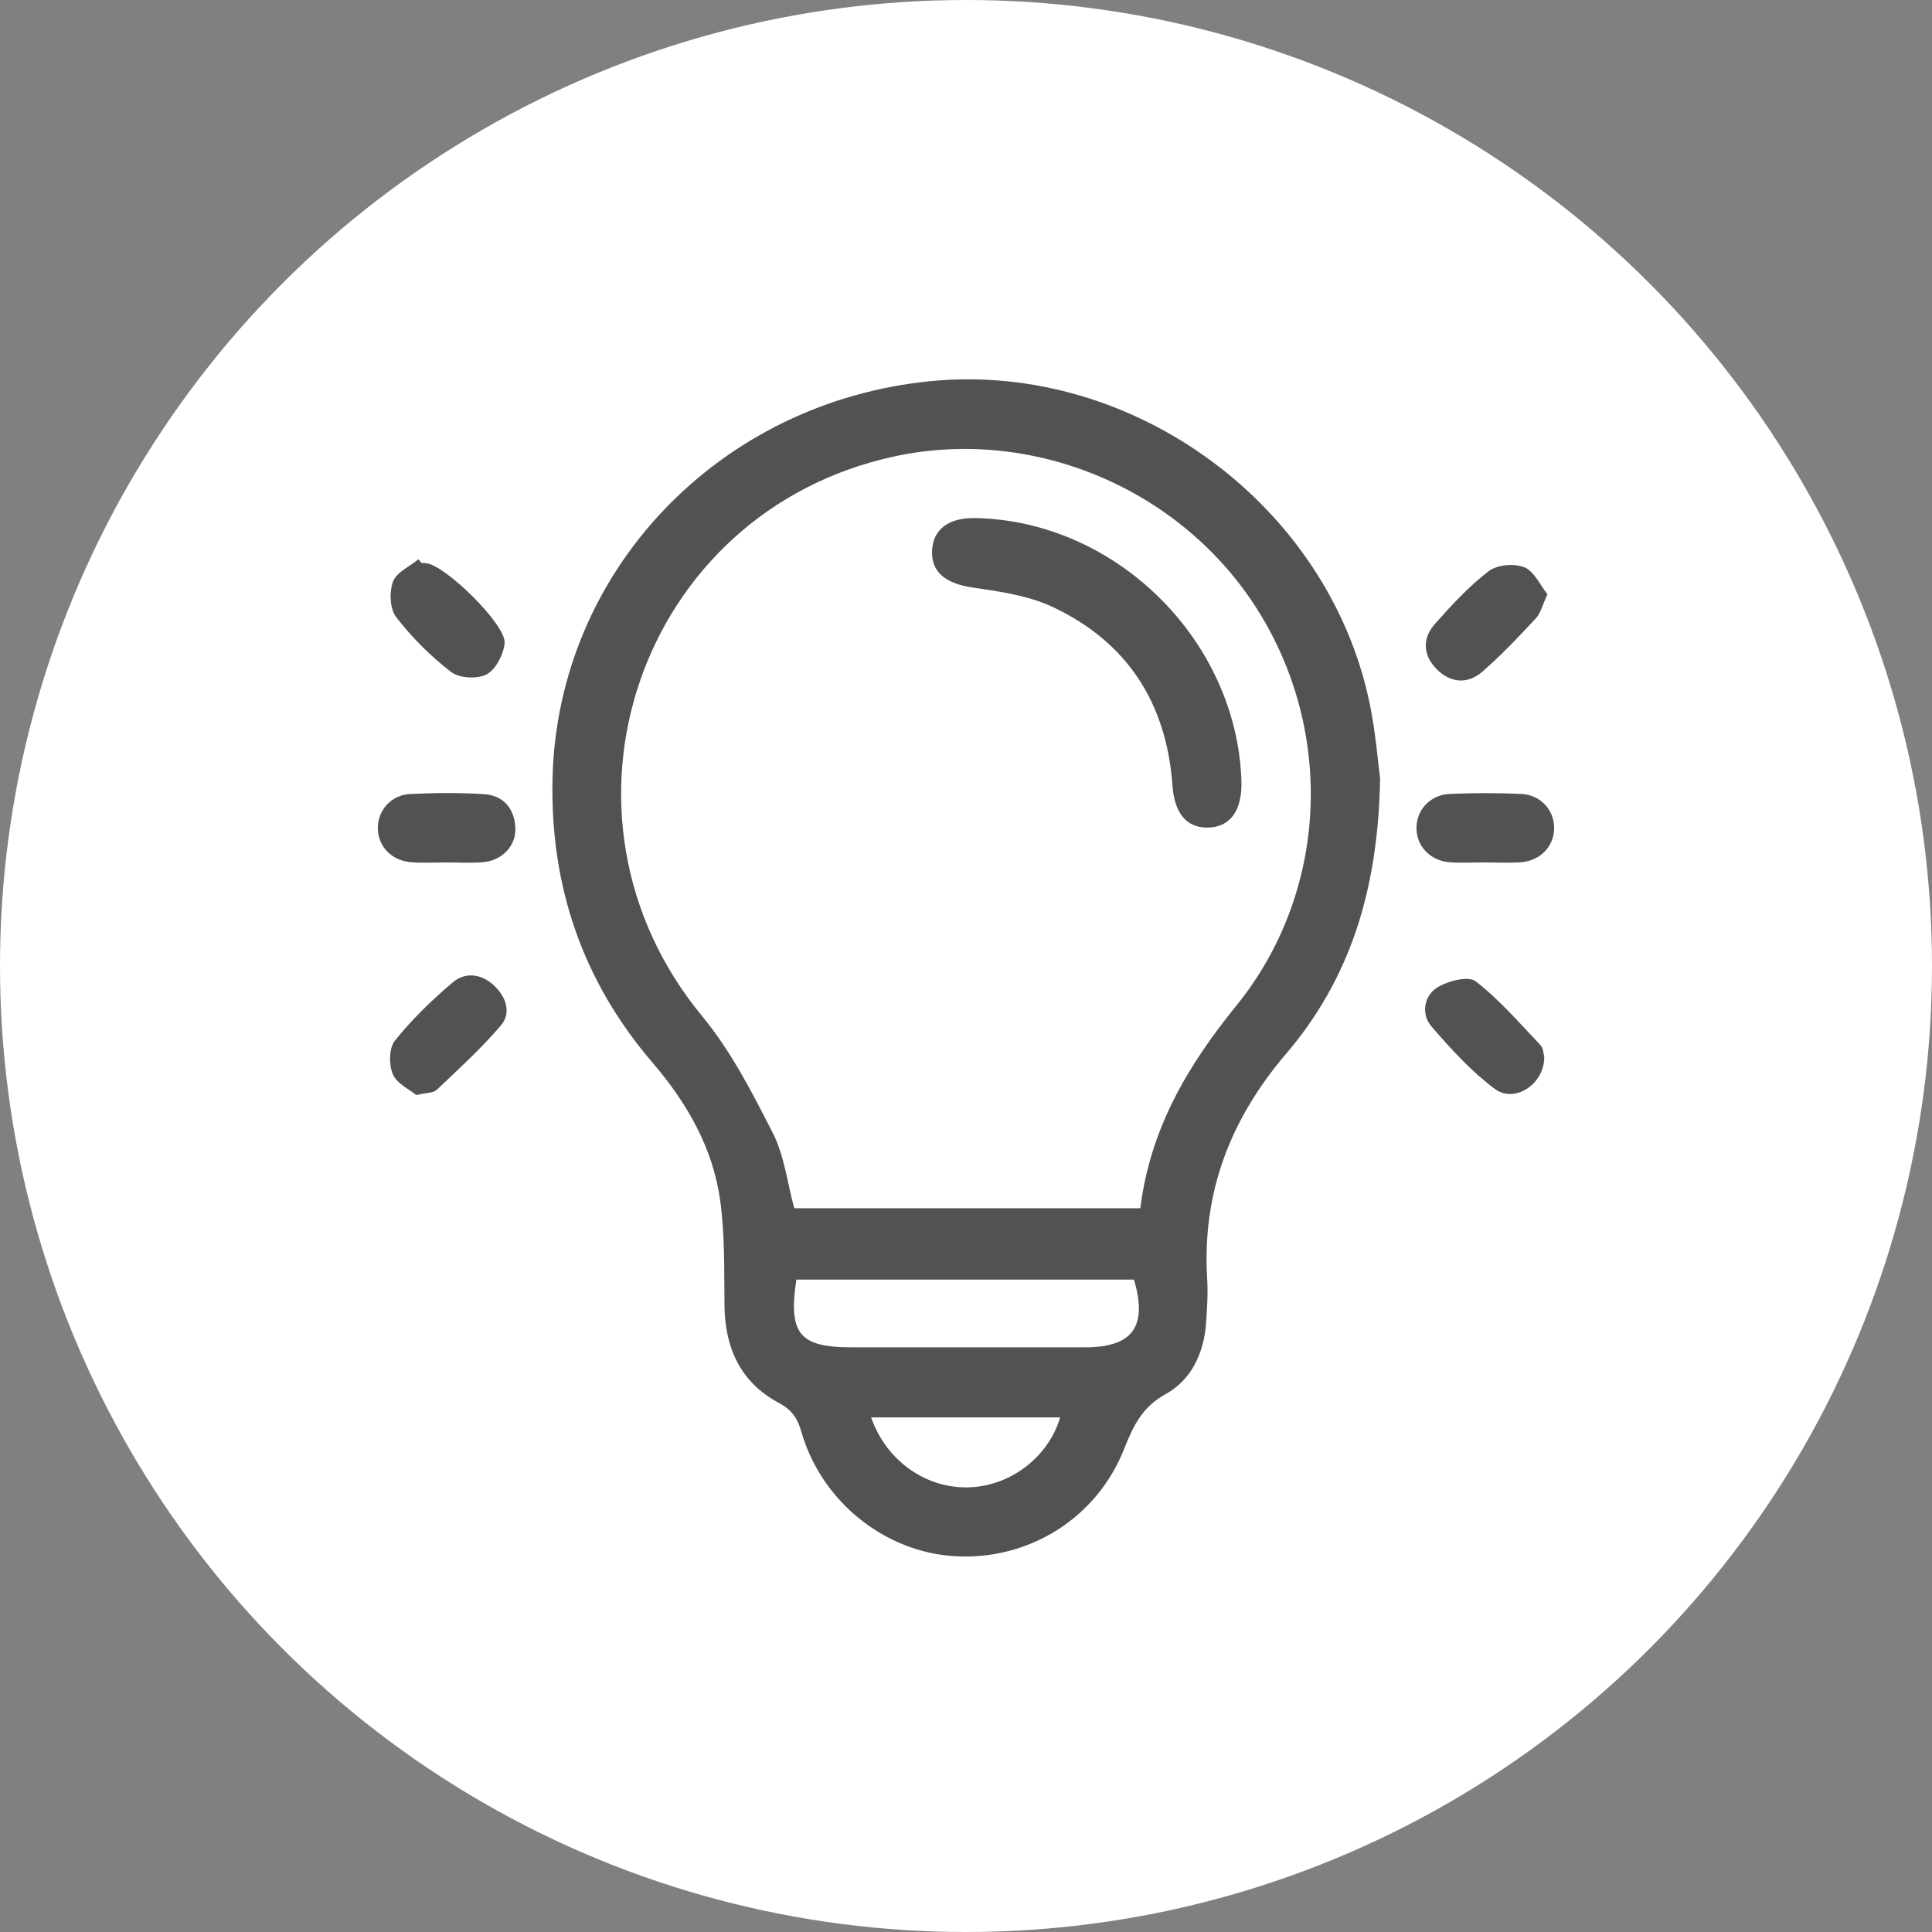
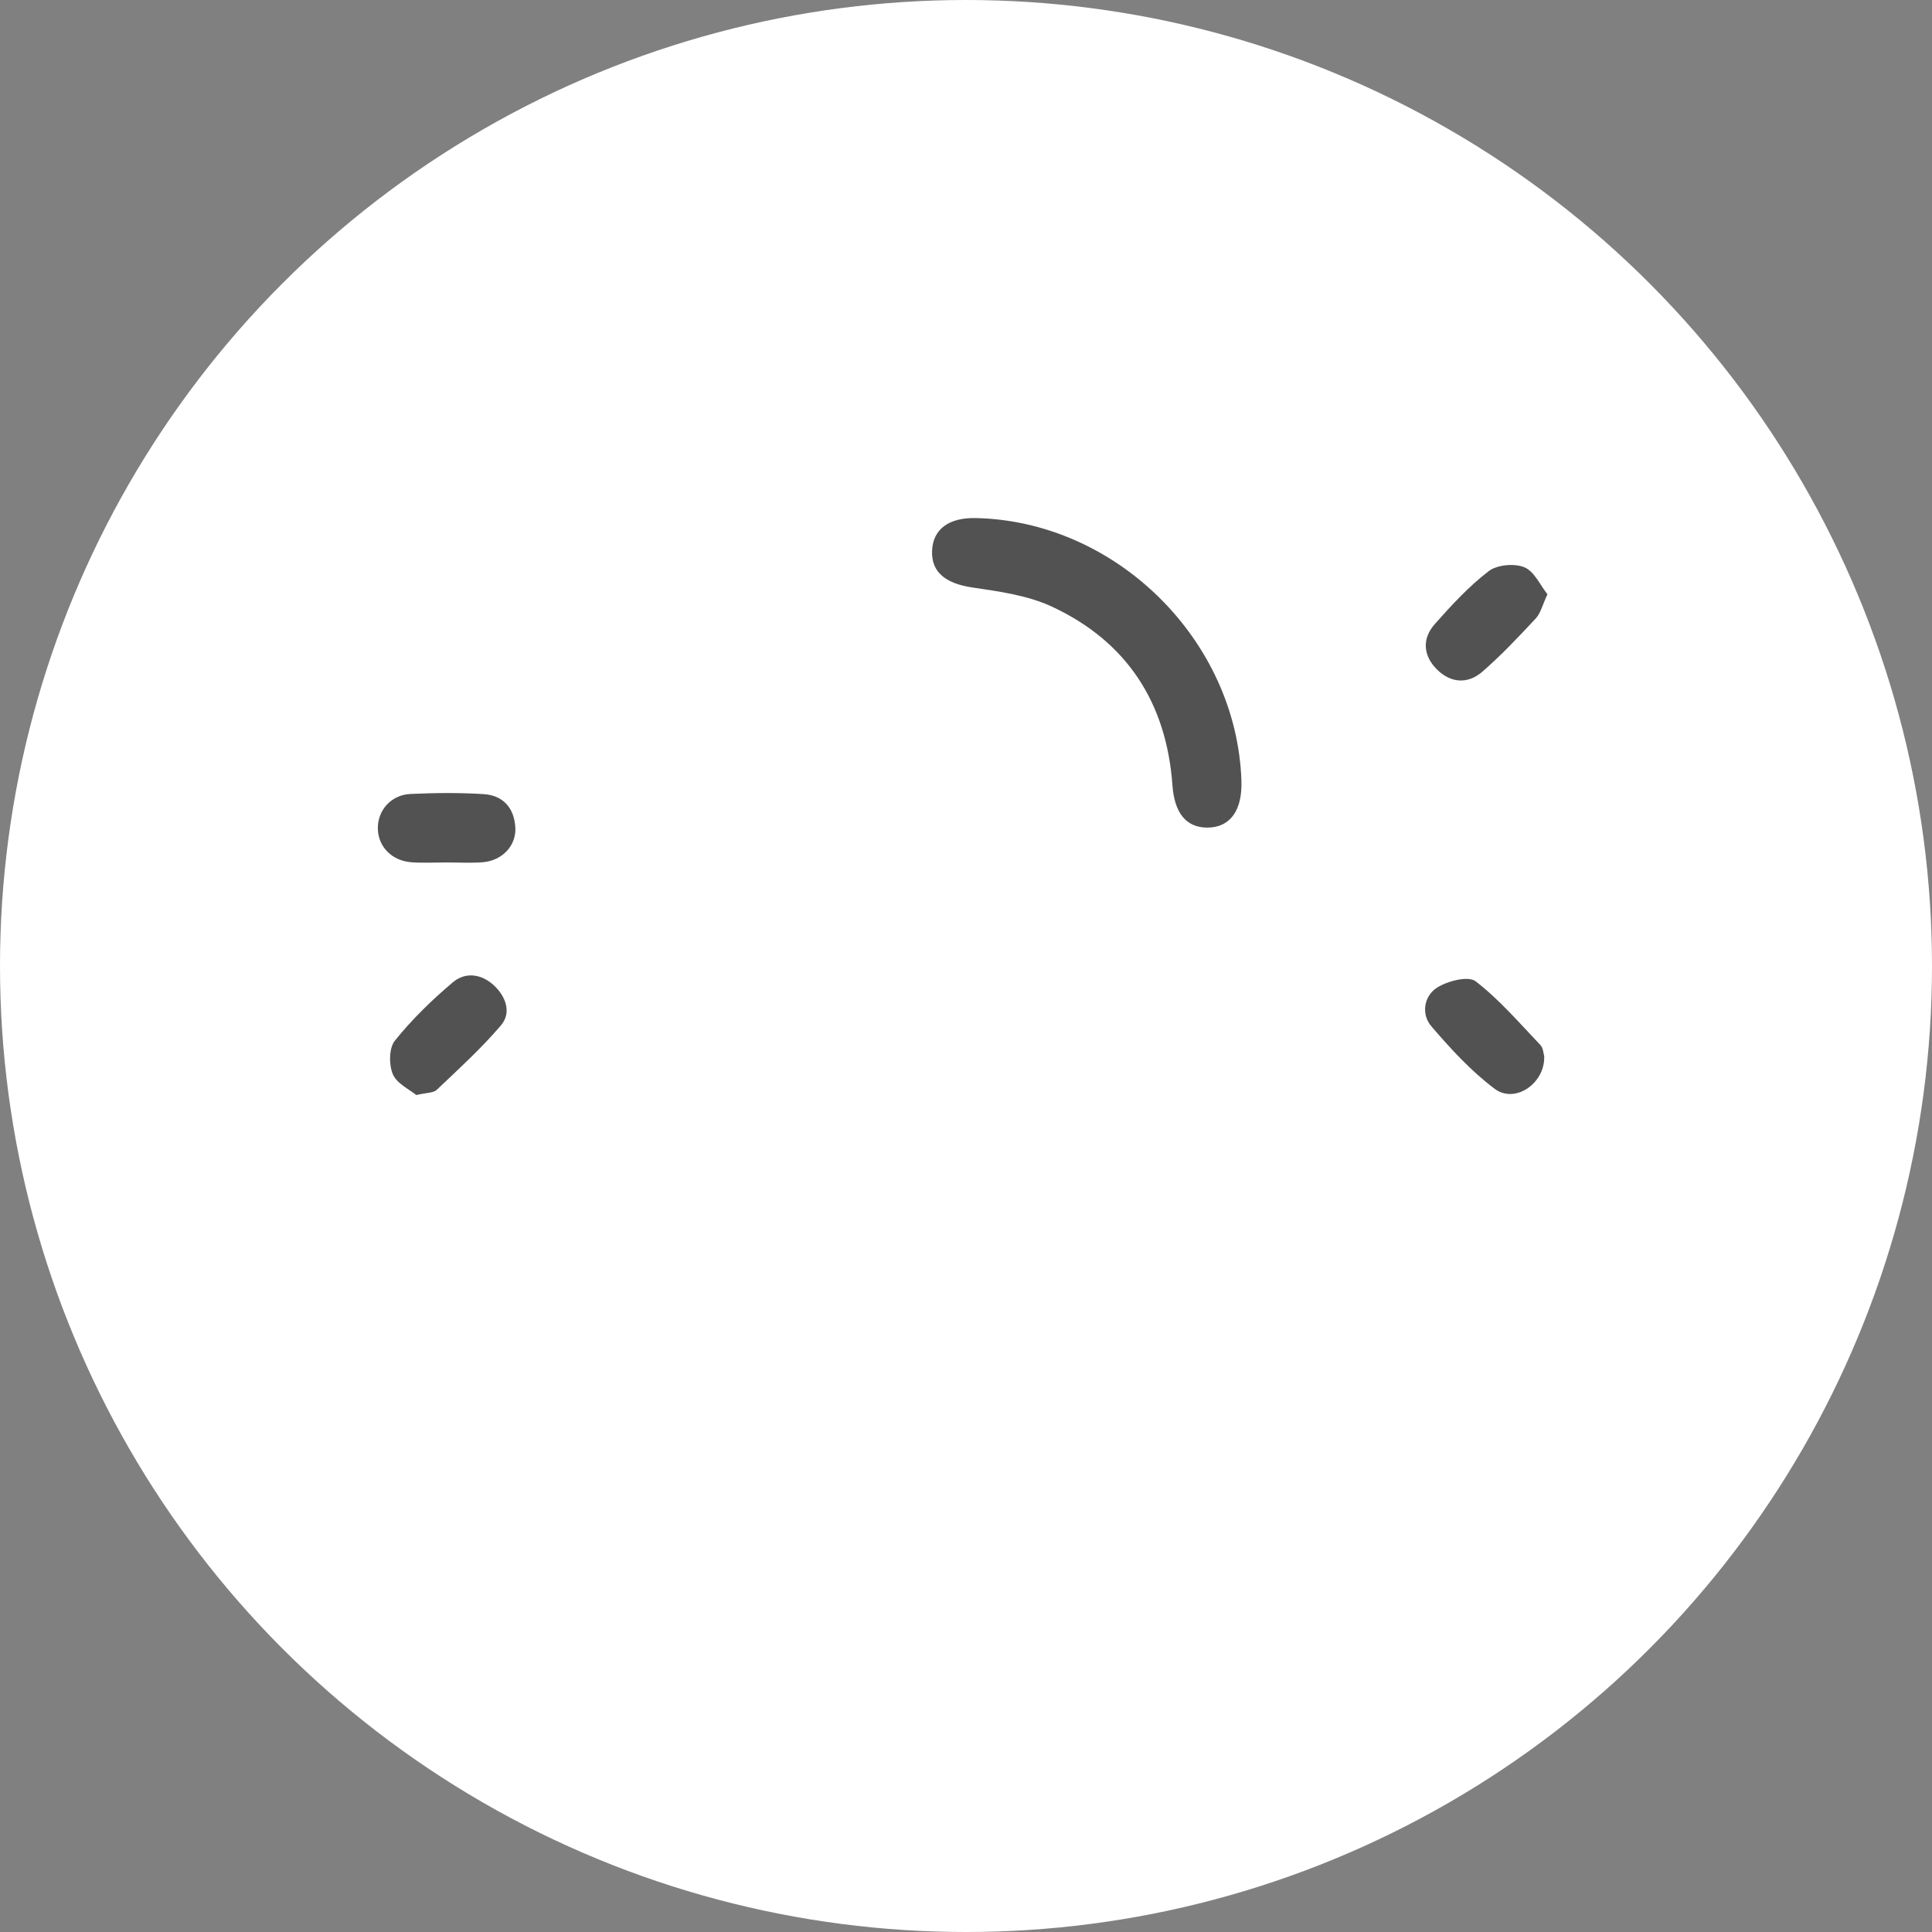
<svg xmlns="http://www.w3.org/2000/svg" id="Layer_2" viewBox="0 0 1500 1500">
  <rect x="0" y="0" width="1500" height="1500" fill="#808080" stroke="none" />
  <defs>
    <style>.cls-1{fill:#fff;}.cls-2{fill:#525252;}</style>
  </defs>
  <g id="Layer_1-2">
    <circle class="cls-1" cx="750" cy="750" r="750" />
    <g>
-       <path class="cls-2" d="m1071.51,604.57c-1.54,87.06-23.7,155.82-72.96,213.55-43.53,51.02-65.41,108.08-61.29,175.13.69,11.22-.11,22.59-.87,33.84-1.58,23.38-11.47,44.3-31.32,55.24-18.59,10.25-25.27,24.98-32.38,42.85-21.41,53.81-74.05,86.26-131.06,83.08-54.78-3.06-104.09-42.64-119.58-97.01-2.97-10.42-7.46-16.74-17.46-22.1-29.48-15.8-41.67-42.24-42.09-75.18-.35-27.32.38-54.93-3.34-81.86-5.68-41.03-25.83-75.92-52.72-107.29-54.2-63.23-79.31-136.96-77.47-220.04,3.56-161.16,129.23-293.08,294.22-308.91,157.04-15.06,308.85,96.67,340.39,251.14,4.61,22.6,6.36,45.8,7.94,57.56Zm-186.17,333.52c7.68-61.87,36.92-110.91,74.41-157.12,71.03-87.53,76.83-211.35,16.99-306.92-59.01-94.22-174.05-143.02-282.22-119.72-198.62,42.79-278.76,277.88-149.35,434.64,22.31,27.02,38.87,59.31,54.89,90.8,8.89,17.48,11.16,38.34,16.59,58.31h268.7Zm-267.04,55.37c-6.37,42.14,2.49,52.57,42.67,52.58,60.58.01,121.16.04,181.74-.01,36.72-.03,48.43-16.11,37.7-52.57h-262.11Zm58.05,107.02c11.61,33.34,41.85,54.81,74.8,54.31,32.45-.49,62.51-22.8,71.97-54.31h-146.78Z" />
-       <path class="cls-2" d="m327.23,437.06c1.18.06,2.37.07,3.55.18,14.86,1.42,62.58,47.97,61.01,62.29-.96,8.74-6.88,20.25-14.02,24.06-7.11,3.8-21.19,3.01-27.53-1.87-15.85-12.18-30.39-26.76-42.64-42.57-4.92-6.35-5.46-19.53-2.49-27.57,2.68-7.24,12.88-11.69,19.76-17.37l2.35,2.83Z" />
      <path class="cls-2" d="m1201.44,461.37c-3.91,8.38-5.27,14.69-9.05,18.75-13.33,14.31-26.8,28.64-41.55,41.42-11.26,9.76-24.55,8.91-35.27-1.85-10.74-10.77-11.59-23.88-1.56-35.2,12.95-14.62,26.41-29.24,41.8-41.05,6.52-5,19.88-6.2,27.66-3.03,7.72,3.14,12.32,13.93,17.96,20.96Z" />
      <path class="cls-2" d="m323.2,850.2c-5.3-4.41-15.11-8.86-18.2-16.17-3.14-7.41-3.03-20.35,1.59-26.09,13.29-16.51,28.75-31.58,44.99-45.28,10-8.44,22.66-6.5,32.39,2.87,9,8.67,13.15,20.92,5.01,30.5-15.24,17.93-32.84,33.9-49.95,50.16-2.57,2.44-7.78,2.1-15.83,4Z" />
      <path class="cls-2" d="m1198.91,820.03c.79,21.16-22.69,37.12-38.42,25.34-18.27-13.68-34.15-31.03-49.12-48.46-8.16-9.5-5.87-23.59,4.34-30.11,8.15-5.2,24.25-9.31,29.93-4.95,18.54,14.26,34.06,32.49,50.37,49.55,2.19,2.29,2.26,6.6,2.9,8.62Z" />
      <path class="cls-2" d="m346.43,669.6c-8.91,0-17.85.5-26.72-.11-15.4-1.07-26.06-11.97-26.35-26.08-.3-14.12,10.19-26.29,25.3-26.98,18.96-.87,38.06-1.08,56.99.14,14.96.96,23.54,10.73,24.46,25.79.87,14.06-10.07,25.81-25.18,27.06-9.44.78-18.99.15-28.5.18Z" />
-       <path class="cls-2" d="m1152.09,669.58c-8.91,0-17.87.58-26.72-.13-15.17-1.22-25.74-12.7-25.62-26.79.12-14.1,10.76-25.65,26.06-26.29,18.38-.76,36.85-.8,55.22.03,15.16.69,25.74,12.6,25.62,26.69-.12,14.08-10.77,25.28-26.06,26.37-9.45.68-19,.13-28.5.11Z" />
      <path class="cls-2" d="m963.83,606.18c.79,23.2-8.84,36.39-26.54,36.37-16.44-.02-25.48-11.48-27.01-32.86-4.61-64.04-35.3-111.52-93.46-138.65-18.83-8.78-40.79-11.83-61.7-14.89-20.57-3.01-32.17-11.7-31.47-28.54.69-16.68,12.91-25.84,33.89-25.39,109.1,2.33,202.6,94.76,206.3,203.96Z" />
    </g>
  </g>
</svg>